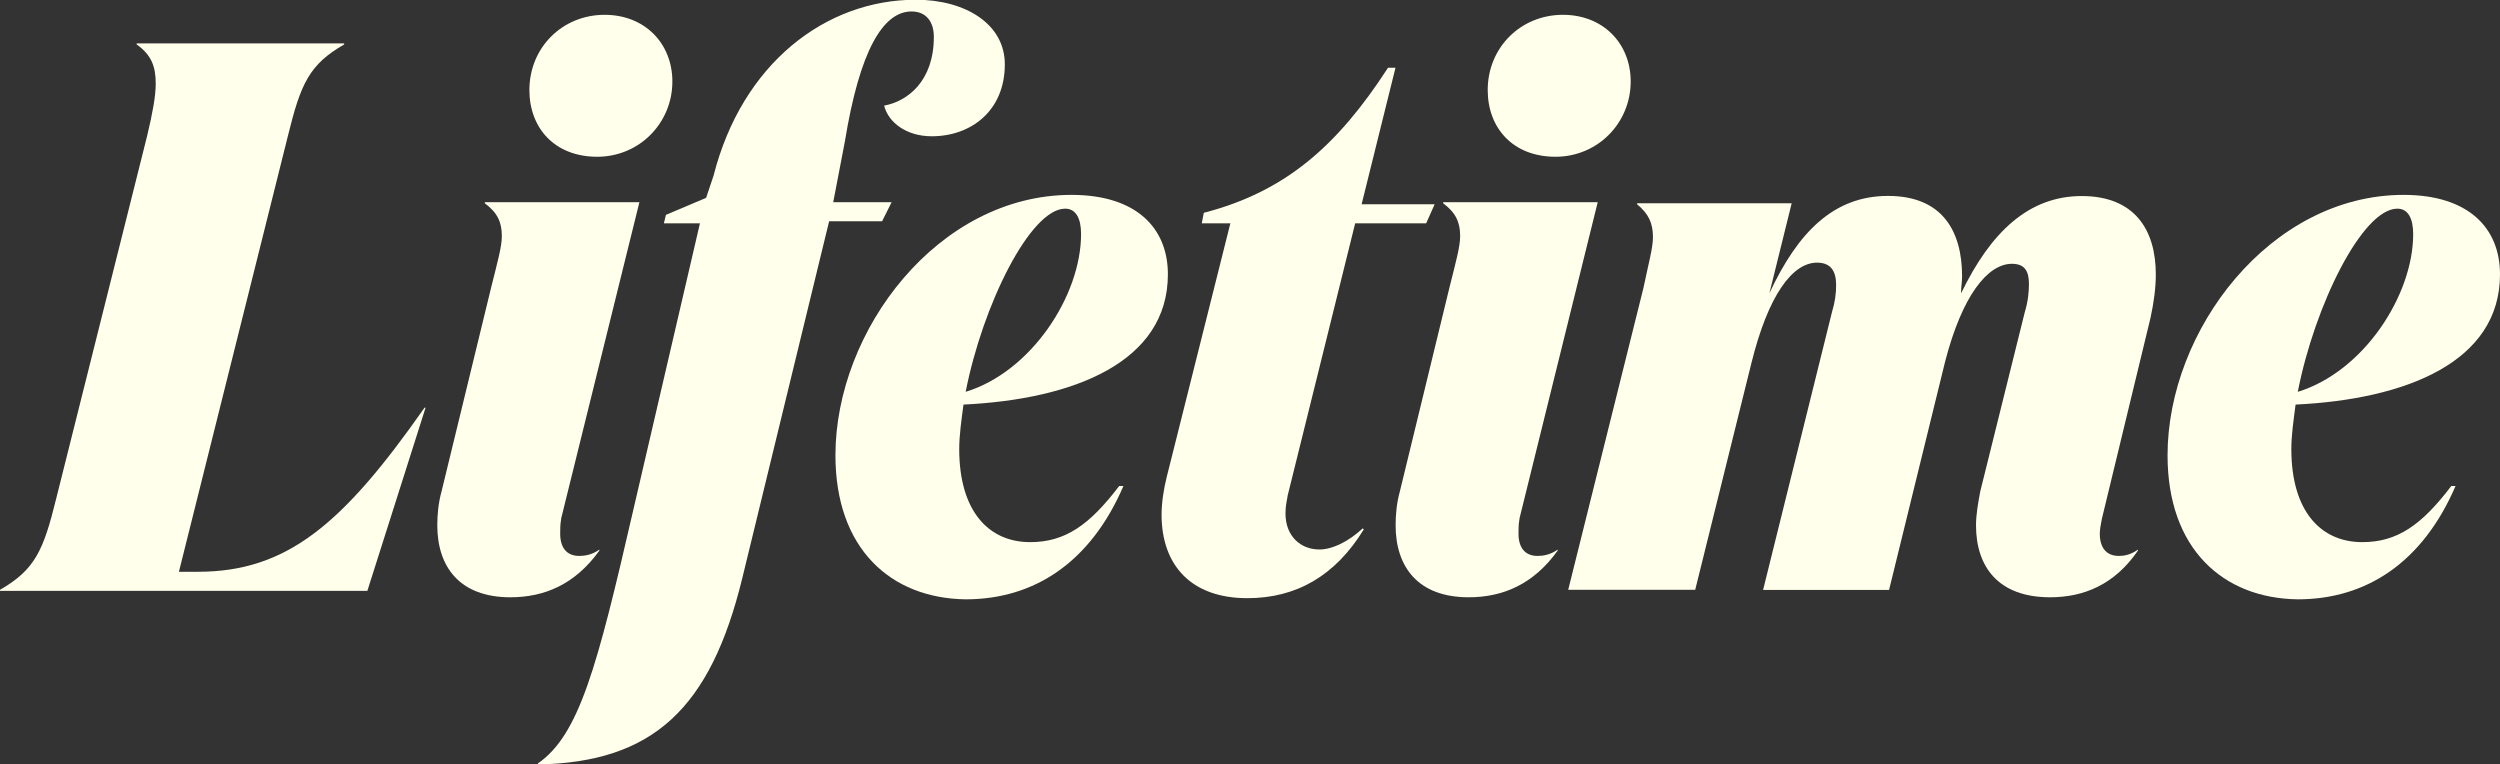
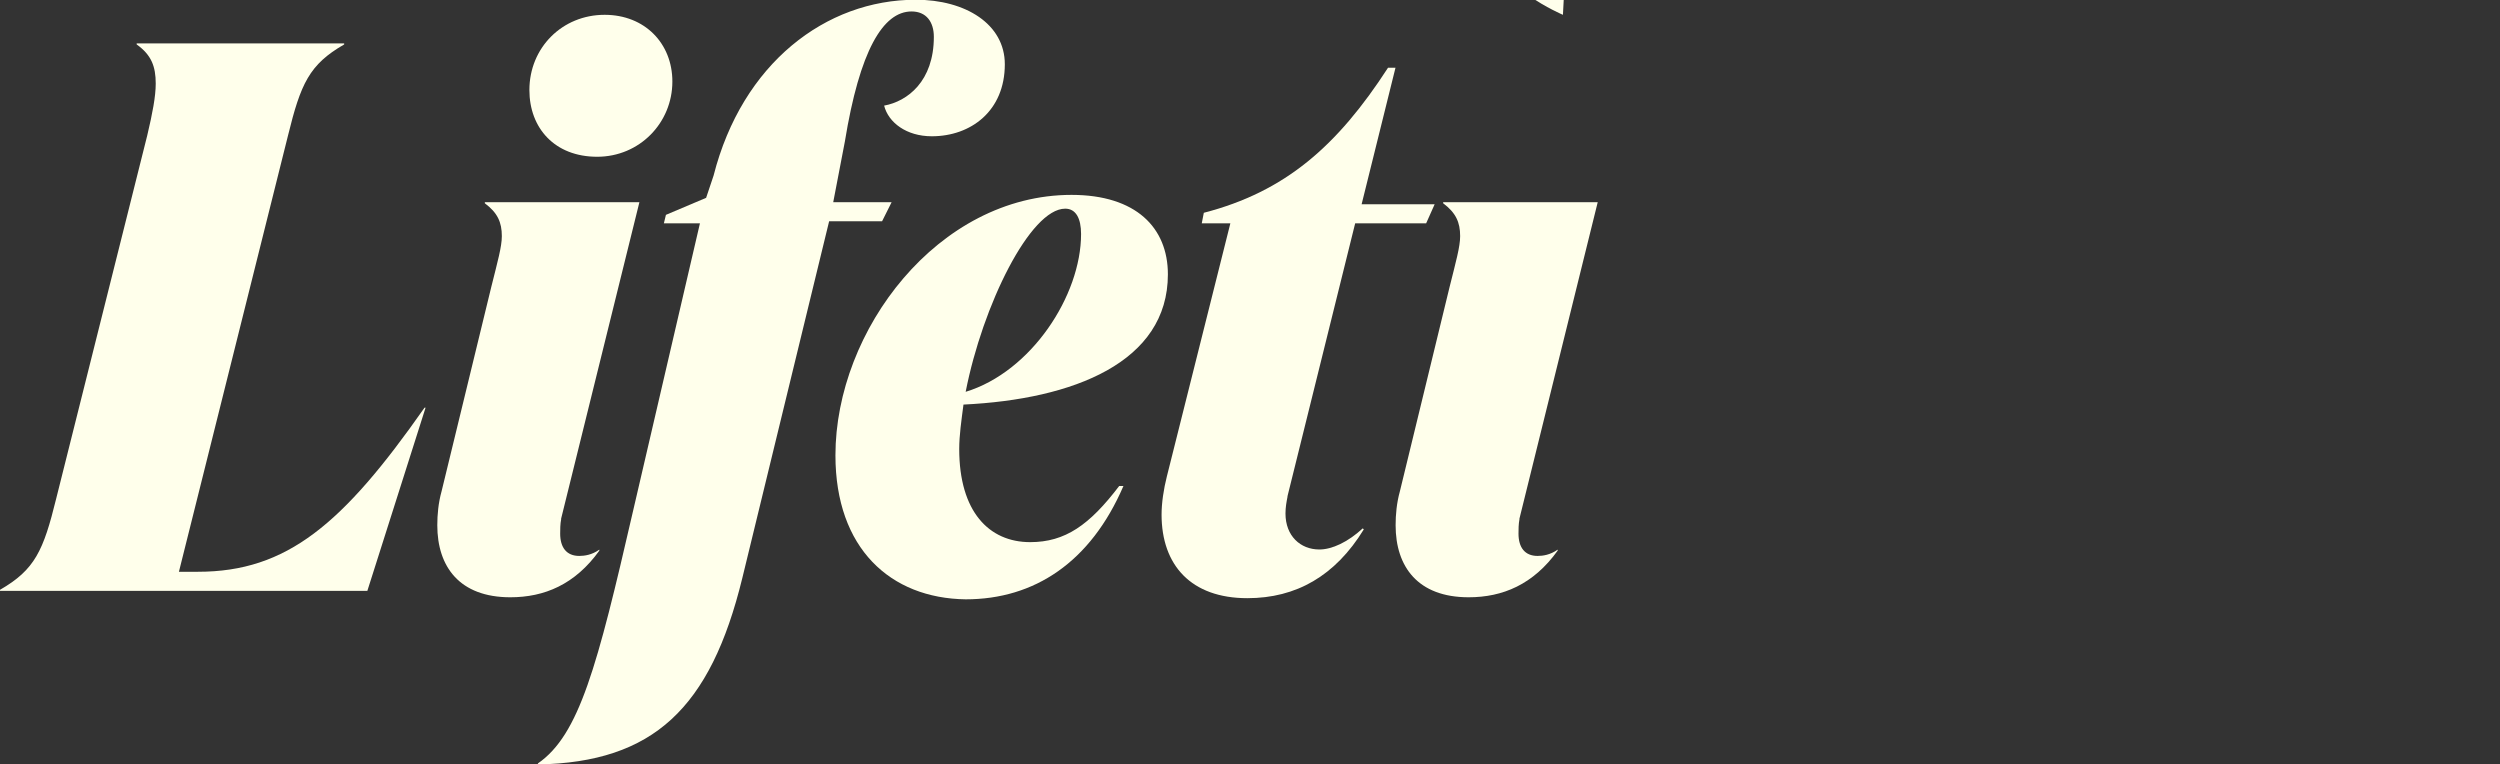
<svg xmlns="http://www.w3.org/2000/svg" id="Layer_2" viewBox="0 0 194.09 59.35">
  <rect x="0" y="0" width="194.09" height="59.35" fill="#333333" stroke="none" />
  <defs>
    <style>.cls-1{fill:#ffffeb;stroke-width:0px;}</style>
  </defs>
  <g id="Layer_1-2">
    <g id="layer1">
      <path id="Fill-1" class="cls-1" d="m13.89,44.39h1.48c6.91,0,11.26-3.7,17.59-12.74h.08l-4.52,14.22H0v-.08c2.71-1.56,3.37-3.04,4.36-7.07l7.07-28.2c.41-1.73.66-3.04.66-4.03,0-1.32-.33-2.22-1.48-3.04v-.08h16.11v.08c-2.71,1.56-3.37,3.04-4.36,7.07l-8.47,33.87Z" />
      <path id="Fill-4" class="cls-1" d="m46.94,1.15c3.12,0,5.26,2.22,5.26,5.18,0,3.21-2.55,5.84-5.84,5.84s-5.26-2.22-5.26-5.18c0-3.29,2.55-5.84,5.84-5.84Zm-3.37,39.13c-.08.41-.08.82-.08,1.15,0,1.07.49,1.73,1.48,1.73.41,0,.99-.08,1.56-.49v.08c-1.89,2.63-4.27,3.62-6.91,3.62-3.95,0-5.67-2.38-5.67-5.59,0-.82.08-1.73.33-2.63l3.86-15.87c.49-1.97.82-3.12.82-3.95,0-1.07-.33-1.81-1.32-2.55v-.08h12l-6.08,24.58Z" />
      <path id="Fill-6" class="cls-1" d="m64.7,15.7h4.52l-.74,1.48h-4.11l-6.74,27.7c-2.47,10.11-6.91,14.3-15.87,14.47v-.08c3.21-2.22,4.6-7.48,7.4-19.65l5.18-22.28h-2.8l.16-.66,3.12-1.32.58-1.73c2.22-8.71,8.71-13.65,15.7-13.65,3.86,0,6.91,1.89,6.91,5.01,0,3.62-2.63,5.59-5.67,5.59-1.97,0-3.37-1.07-3.7-2.38,1.81-.33,3.86-1.89,3.86-5.34,0-1.15-.58-1.97-1.73-1.97-2.22,0-4.03,3.04-5.18,10.11l-.9,4.69Z" />
      <path id="Fill-9" class="cls-1" d="m74.97,30.42c5.1-1.56,8.96-7.48,8.96-12.25,0-1.23-.41-1.97-1.23-1.97-2.71,0-6.41,7.48-7.73,14.22m-10.11,4.93c0-9.7,7.97-20.22,18.33-20.22,5.01,0,7.48,2.55,7.48,6.17,0,6.82-7.32,9.7-15.87,10.11-.16,1.23-.33,2.38-.33,3.45,0,4.85,2.3,7.23,5.51,7.23,2.71,0,4.6-1.32,6.91-4.36h.33c-2.55,5.92-6.91,8.8-12.25,8.8-5.84-.08-10.11-3.95-10.11-11.18" />
      <path id="Fill-11" class="cls-1" d="m99.96,38.55c-.08.41-.16.82-.16,1.32,0,1.73,1.15,2.79,2.63,2.79.99,0,2.22-.58,3.37-1.64l.08.08c-2.22,3.62-5.26,5.34-9.04,5.34-4.36,0-6.66-2.55-6.66-6.49,0-.9.16-1.97.41-2.96l4.93-19.65h-2.22l.16-.82c6.33-1.64,10.36-5.18,14.3-11.26h.58l-2.63,10.6h5.67l-.66,1.48h-5.51l-5.26,21.21Z" />
-       <path id="Fill-13" class="cls-1" d="m121.34,1.15c3.12,0,5.26,2.22,5.26,5.18,0,3.21-2.55,5.84-5.84,5.84s-5.26-2.22-5.26-5.18c0-3.29,2.55-5.84,5.84-5.84h0Zm-3.37,39.13c-.08.41-.08.82-.08,1.15,0,1.07.49,1.73,1.48,1.73.41,0,.99-.08,1.56-.49v.08c-1.89,2.63-4.27,3.62-6.91,3.62-3.95,0-5.67-2.38-5.67-5.59,0-.82.08-1.73.33-2.63l3.86-15.87c.49-1.97.82-3.12.82-3.95,0-1.07-.33-1.81-1.32-2.55v-.08h12l-6.08,24.58Z" />
-       <path id="Fill-15" class="cls-1" d="m163.18,40.28c-.08.41-.16.82-.16,1.15,0,1.07.49,1.73,1.48,1.73.41,0,.9-.08,1.48-.49v.08c-1.81,2.63-4.19,3.62-6.82,3.62-4.03,0-5.75-2.38-5.75-5.59,0-.82.16-1.73.33-2.63l3.45-13.89c.25-.82.33-1.56.33-2.22,0-.99-.33-1.56-1.32-1.56-1.89,0-3.86,2.47-5.18,7.56l-4.36,17.76h-9.78l5.34-21.54c.25-.82.33-1.48.33-2.14,0-1.07-.41-1.73-1.48-1.73-1.89,0-3.78,2.47-5.1,7.81l-4.36,17.59h-9.86l5.84-23.43c.41-1.97.74-3.12.74-3.95,0-1.07-.33-1.81-1.23-2.55v-.08h12l-1.73,6.99c2.22-4.77,5.01-7.56,9.21-7.56s5.75,2.71,5.75,6.25c0,.41-.08.82-.08,1.32,2.3-4.77,5.26-7.56,9.37-7.56s5.75,2.63,5.75,6.08c0,1.07-.16,2.22-.41,3.37l-3.78,15.62Z" />
-       <path id="Fill-17" class="cls-1" d="m178.39,30.42c5.1-1.56,8.96-7.48,8.96-12.25,0-1.23-.41-1.97-1.23-1.97-2.71,0-6.41,7.48-7.73,14.22m-10.11,4.93c0-9.7,7.97-20.22,18.33-20.22,5.01,0,7.48,2.55,7.48,6.17,0,6.82-7.32,9.7-15.87,10.11-.16,1.23-.33,2.38-.33,3.45,0,4.85,2.3,7.23,5.51,7.23,2.71,0,4.6-1.32,6.91-4.36h.33c-2.55,5.92-6.91,8.8-12.25,8.8-5.84-.08-10.11-3.95-10.11-11.18" />
+       <path id="Fill-13" class="cls-1" d="m121.34,1.15s-5.26-2.22-5.26-5.18c0-3.29,2.55-5.84,5.84-5.84h0Zm-3.37,39.13c-.08.41-.08.82-.08,1.15,0,1.07.49,1.73,1.48,1.73.41,0,.99-.08,1.56-.49v.08c-1.89,2.63-4.27,3.62-6.91,3.62-3.95,0-5.67-2.38-5.67-5.59,0-.82.08-1.73.33-2.63l3.86-15.87c.49-1.97.82-3.12.82-3.95,0-1.07-.33-1.81-1.32-2.55v-.08h12l-6.08,24.58Z" />
    </g>
  </g>
</svg>